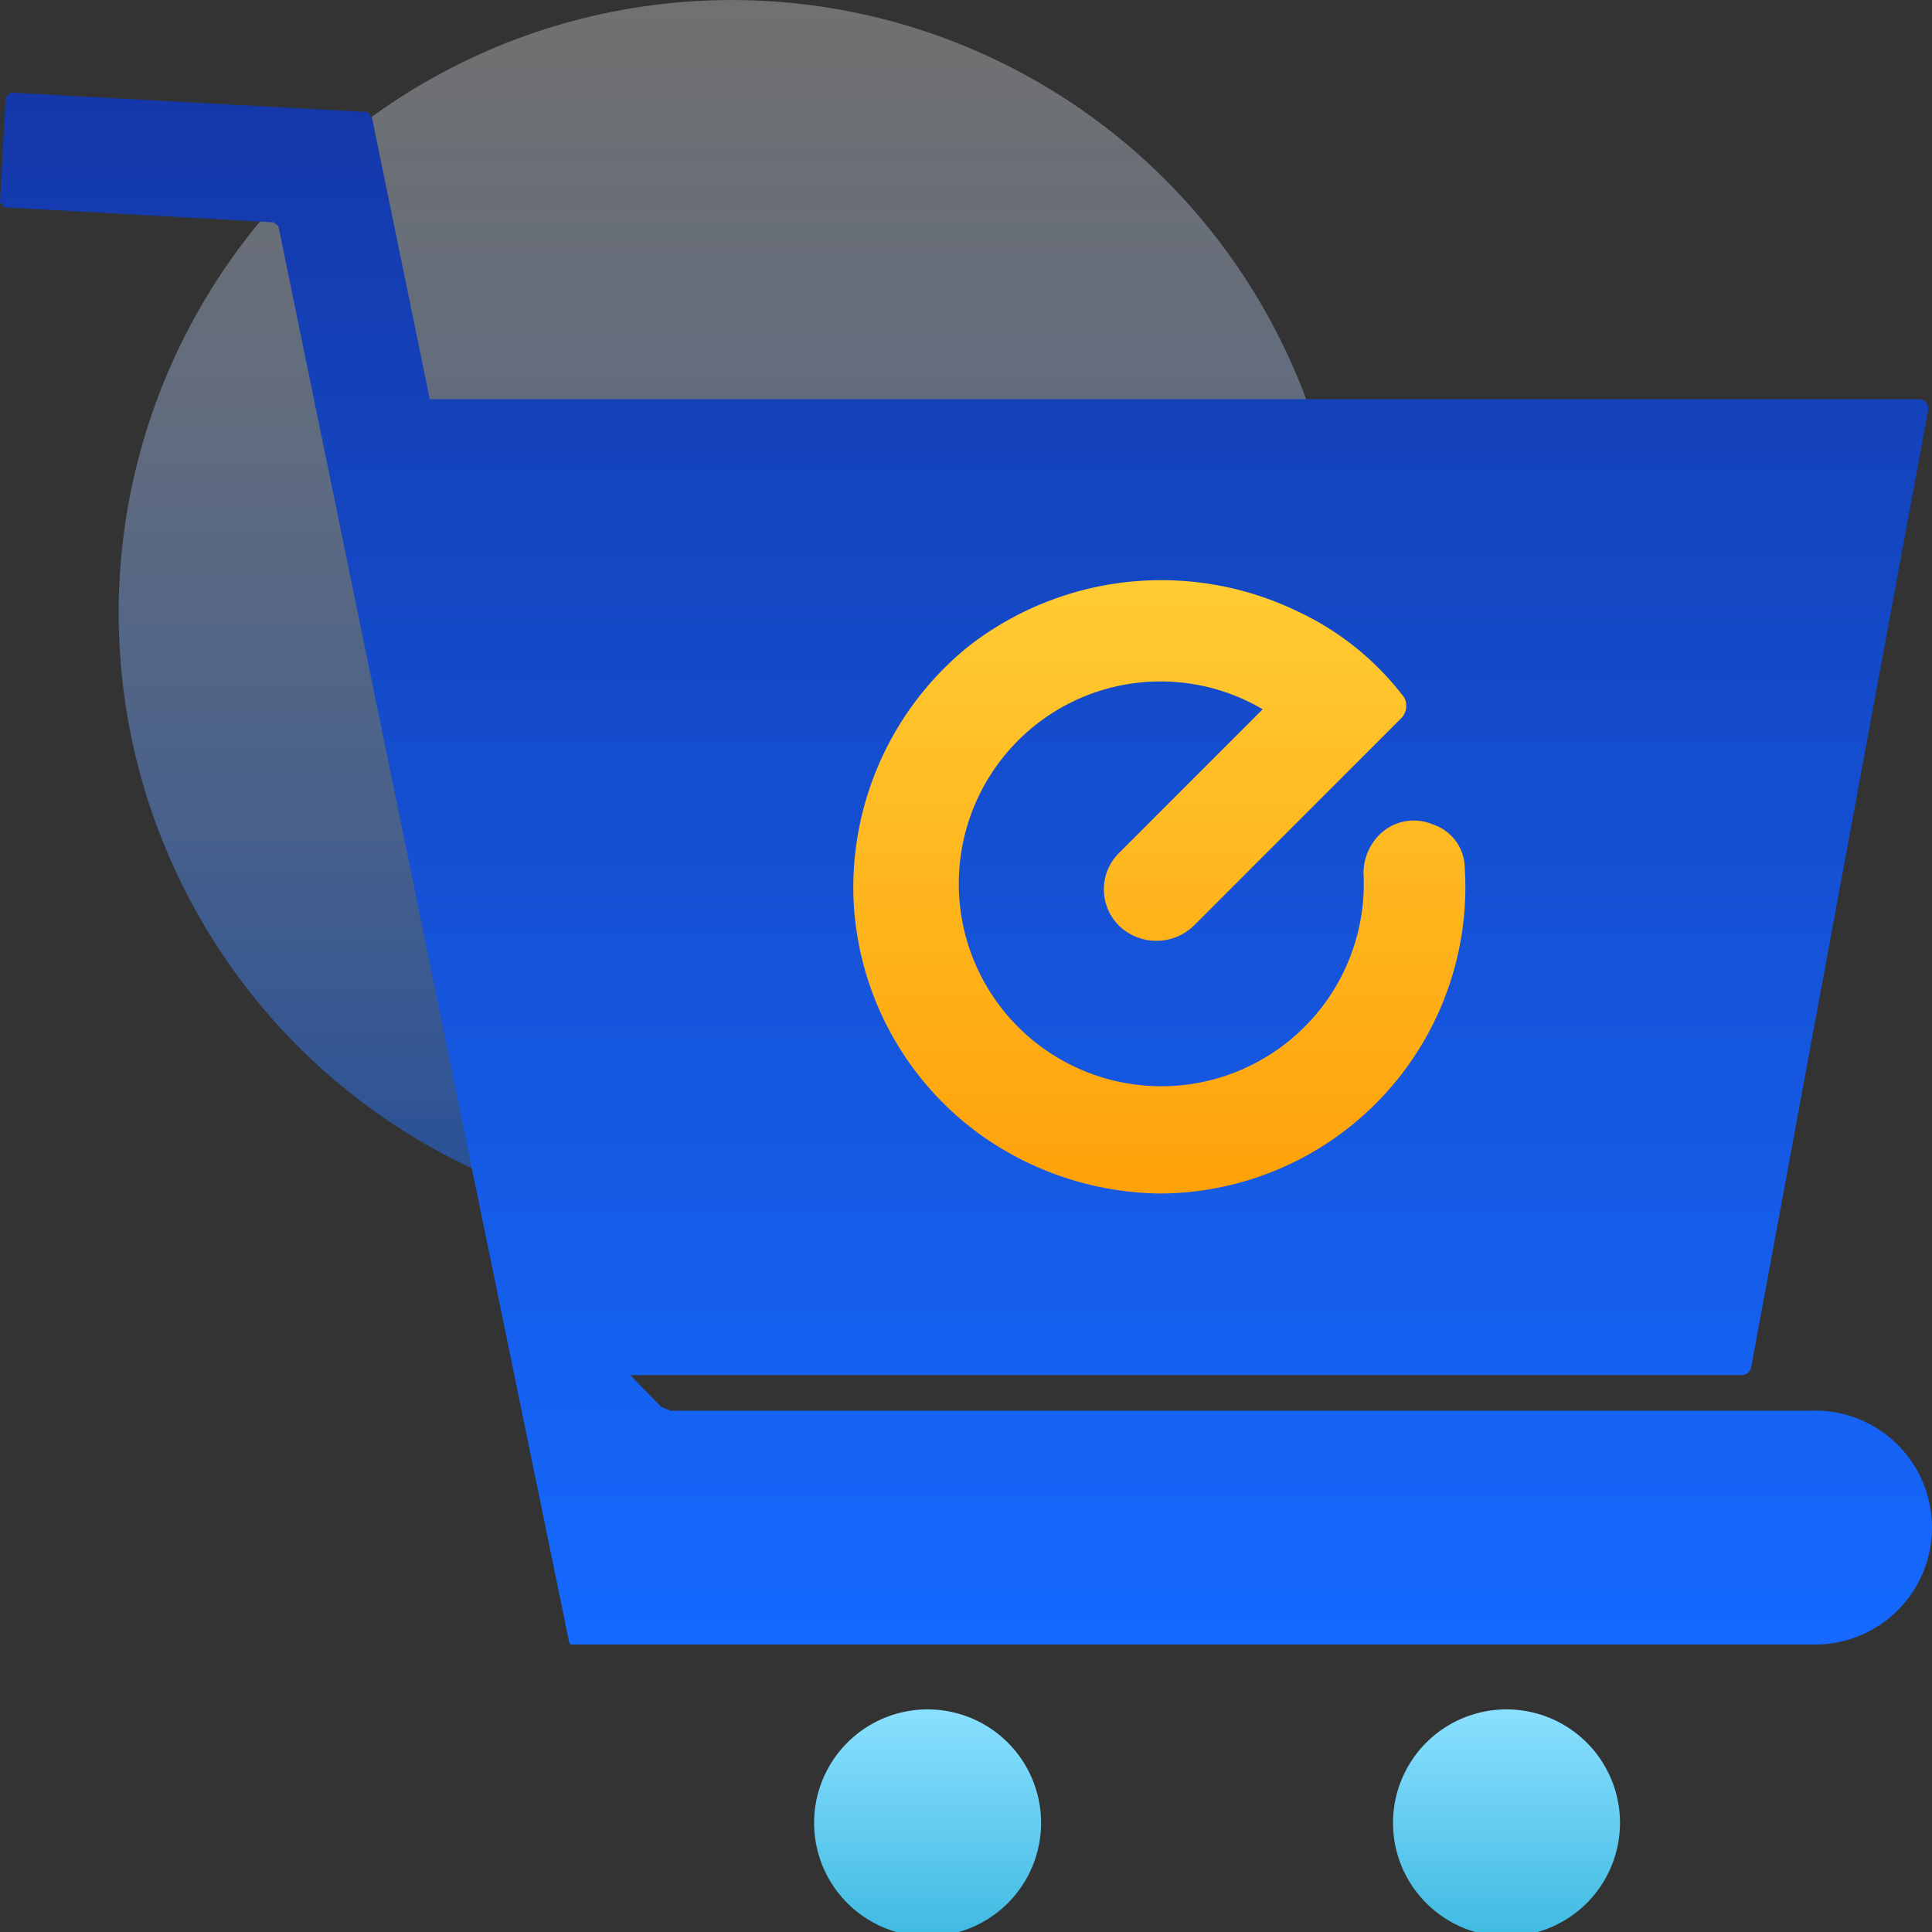
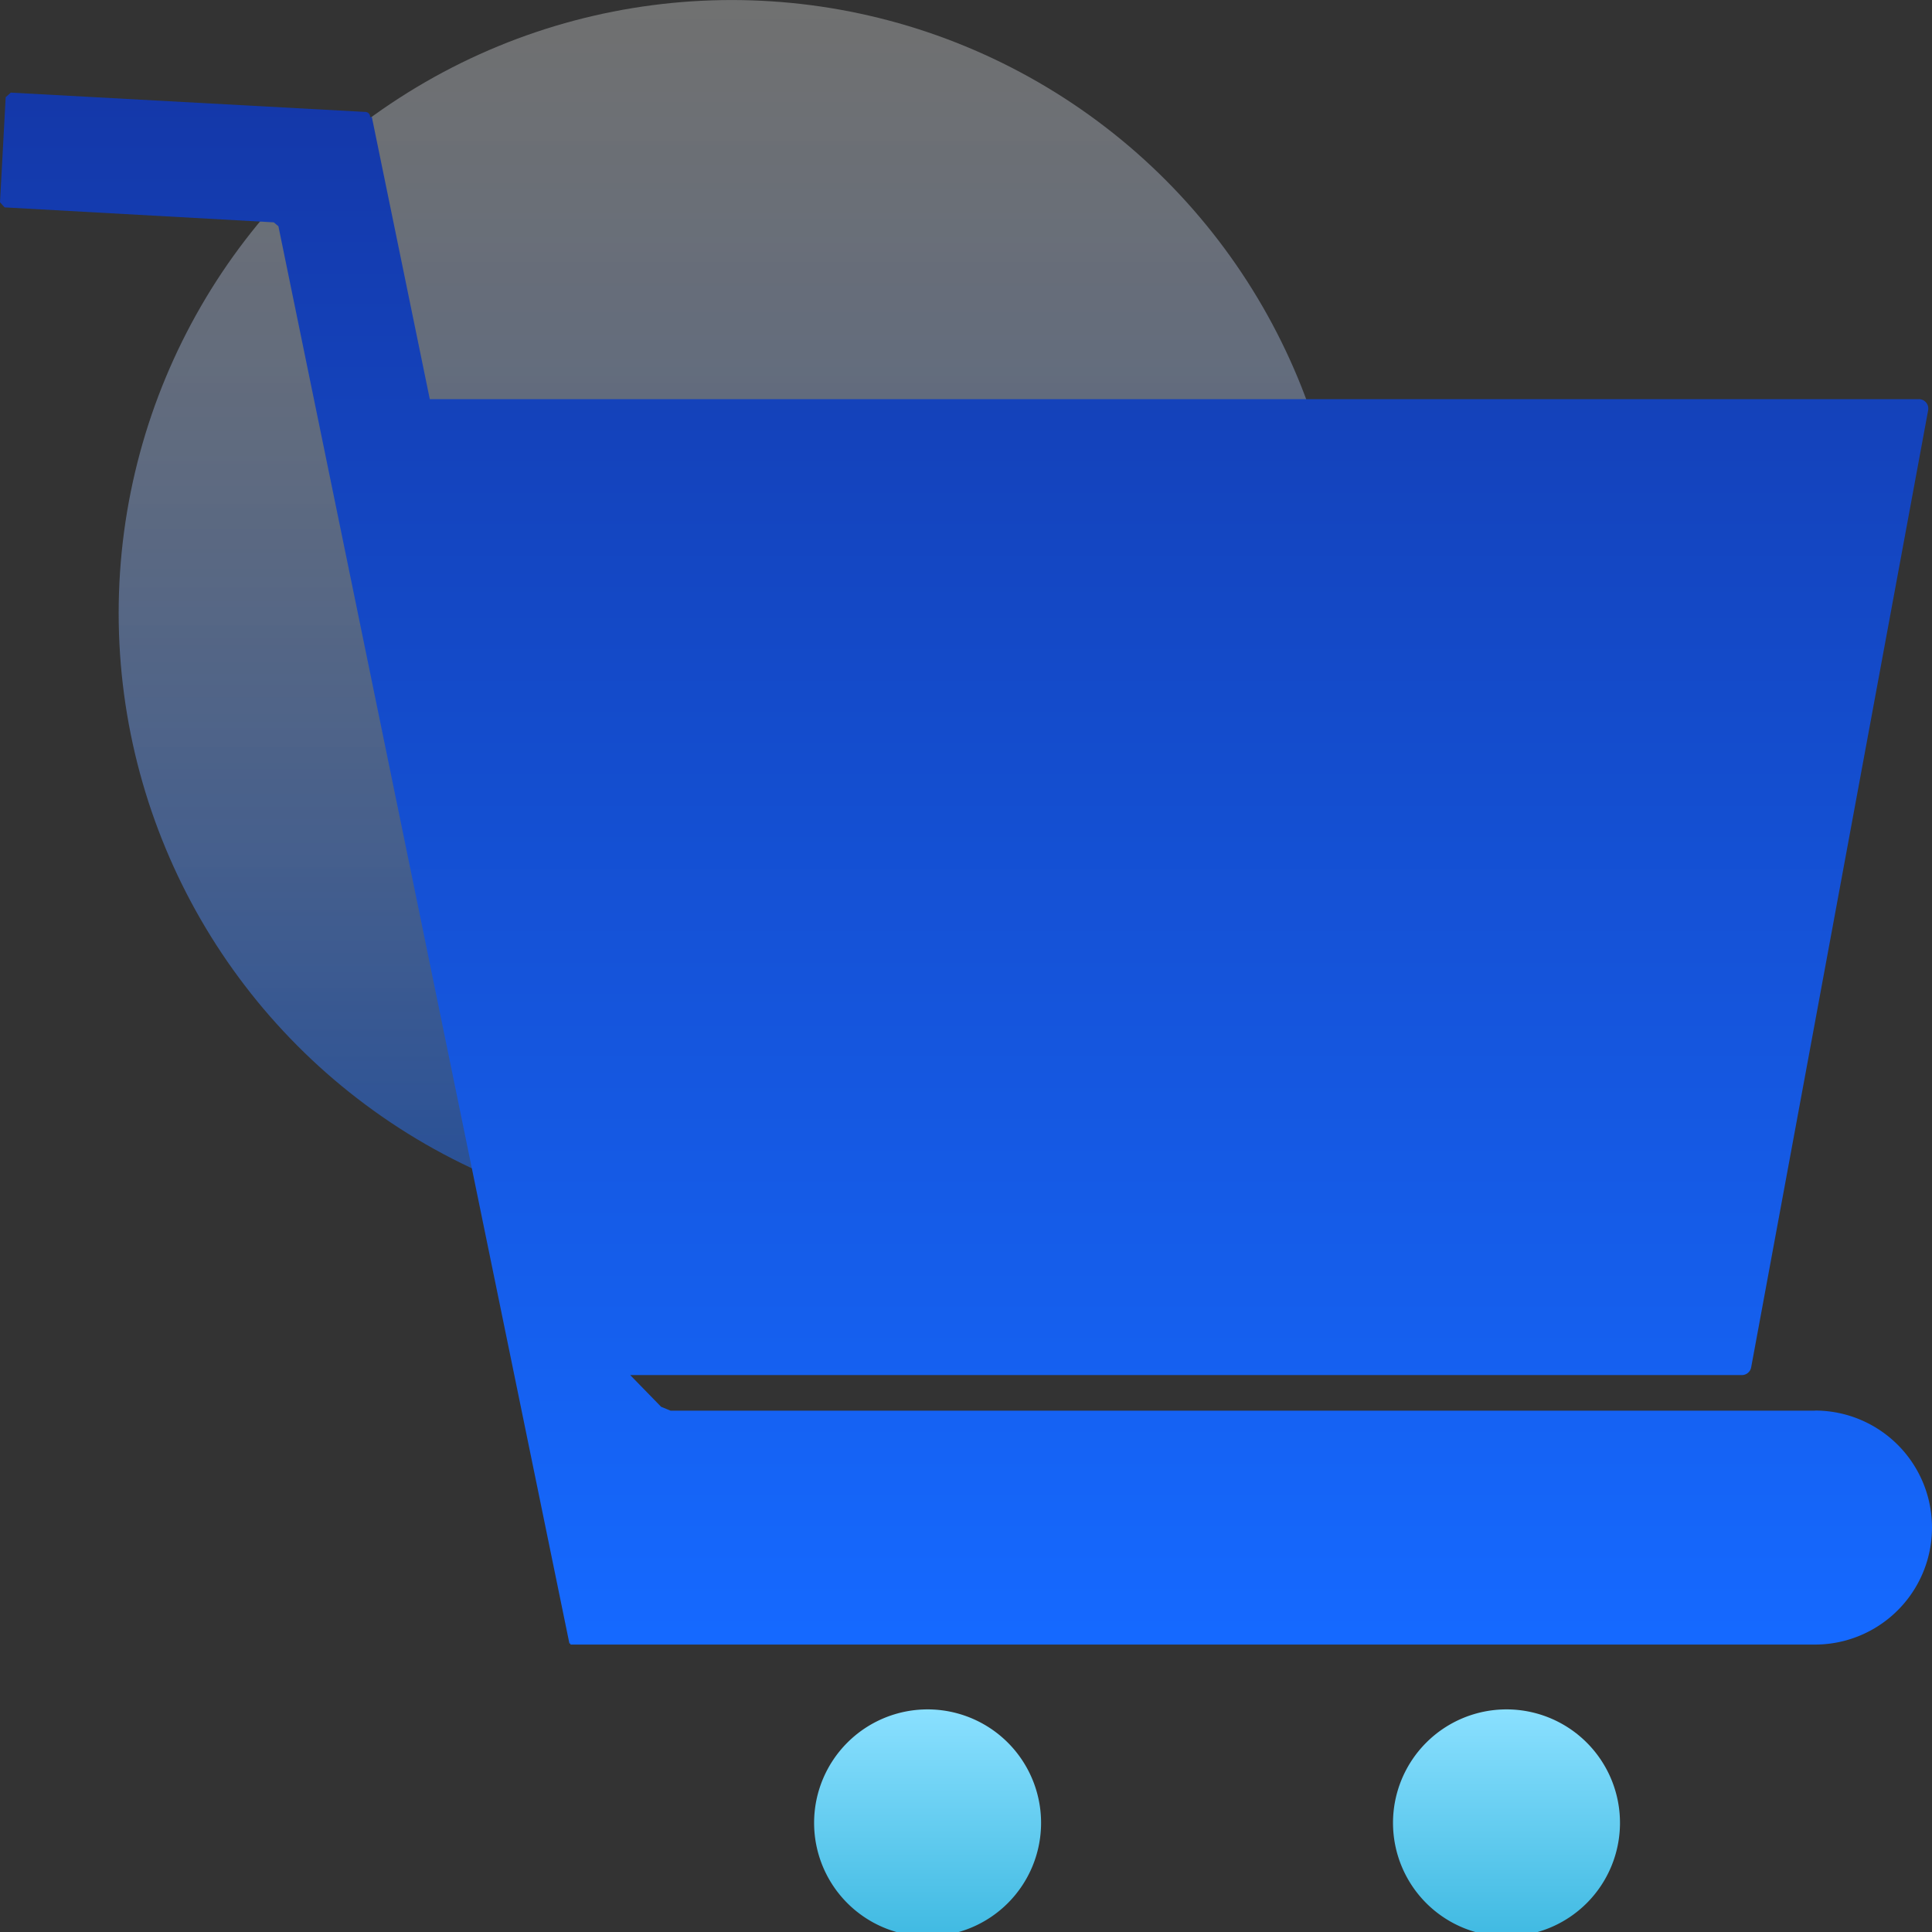
<svg xmlns="http://www.w3.org/2000/svg" width="50" height="50">
  <rect width="100%" height="100%" fill="#333333" stroke="none" />
  <defs>
    <linearGradient id="linear-gradient" x1=".5" x2=".5" y2="1" gradientUnits="objectBoundingBox">
      <stop offset="0" stop-color="#fff" stop-opacity=".6" />
      <stop offset="1" stop-color="#1569ff" />
    </linearGradient>
    <linearGradient id="linear-gradient-2" x1=".5" x2=".5" y2="1" gradientUnits="objectBoundingBox">
      <stop offset="0" stop-color="#1438a9" />
      <stop offset="1" stop-color="#1569ff" />
    </linearGradient>
    <linearGradient id="linear-gradient-3" x1=".5" x2=".5" y2="1" gradientUnits="objectBoundingBox">
      <stop offset="0" stop-color="#8ae0ff" />
      <stop offset="1" stop-color="#40bae2" />
    </linearGradient>
    <linearGradient id="linear-gradient-5" x1=".5" x2=".5" y2="1" gradientUnits="objectBoundingBox">
      <stop offset="0" stop-color="#ffcb33" />
      <stop offset="1" stop-color="#ffa109" />
    </linearGradient>
    <clipPath id="clip-path">
      <path id="矩形_2122" data-name="矩形 2122" transform="translate(-5143 -17821)" style="fill:#fff;stroke:#707070" d="M0 0h50v50H0z" />
    </clipPath>
    <style>.cls-5{fill:url(#linear-gradient-3)}</style>
  </defs>
  <g id="蒙版组_154" data-name="蒙版组 154" transform="translate(5143 17821)" style="clip-path:url(#clip-path)">
    <g id="组_16242" data-name="组 16242" transform="translate(46 -78.999)">
      <circle id="椭圆_506" data-name="椭圆 506" cx="15.865" cy="15.865" r="15.865" transform="translate(-5185.929 -17742)" style="opacity:.5;fill:url(#linear-gradient)" />
      <path id="路径_21669" data-name="路径 21669" d="M46.972 34.111H17.354l-.244-.1-.8-.821h28.77a.246.246 0 0 0 .24-.2L49.9 8.222a.243.243 0 0 0-.24-.289H11.123L9.622.626l-.044.01A.126.126 0 0 0 9.461.5L.279 0 .147.119 0 2.838l.119.132 6.966.387c.045.038.075.064.12.1l7.532 36.682.025-.005v.03h32.21a3.028 3.028 0 0 0 0-6.056" transform="translate(-5189 -17739.604)" style="fill:url(#linear-gradient-2)" />
      <path id="路径_21670" data-name="路径 21670" class="cls-5" d="M24.521 42.843a2.937 2.937 0 1 0 2.937 2.937 2.937 2.937 0 0 0-2.937-2.937" transform="translate(-5189.515 -17740.605)" />
      <path id="路径_21671" data-name="路径 21671" class="cls-5" d="M39.158 42.843a2.937 2.937 0 1 0 2.937 2.937 2.936 2.936 0 0 0-2.937-2.937" transform="translate(-5189.17 -17740.605)" />
-       <path id="路径_21672" data-name="路径 21672" d="M25.01 26.78a8.166 8.166 0 0 0 4.478 1.42 7.932 7.932 0 0 0 7.912-8.434 1.2 1.2 0 0 0-.822-1.116 1.256 1.256 0 0 0-1.42.3 1.4 1.4 0 0 0-.374 1.05 5.241 5.241 0 1 1-8.957-3.51 5.209 5.209 0 0 1 6.343-.822l-3.729 3.73a1.326 1.326 0 0 0 .009 1.869 1.391 1.391 0 0 0 1.939 0l5.374-5.374a.466.466 0 0 0 .074-.524 7.364 7.364 0 0 0-2.766-2.236 8.116 8.116 0 0 0-8.506.9 8.027 8.027 0 0 0-2.986 6.49 7.933 7.933 0 0 0 3.431 6.257" transform="translate(-5188.492 -17739.313)" style="fill:url(#linear-gradient-5)" />
    </g>
  </g>
</svg>